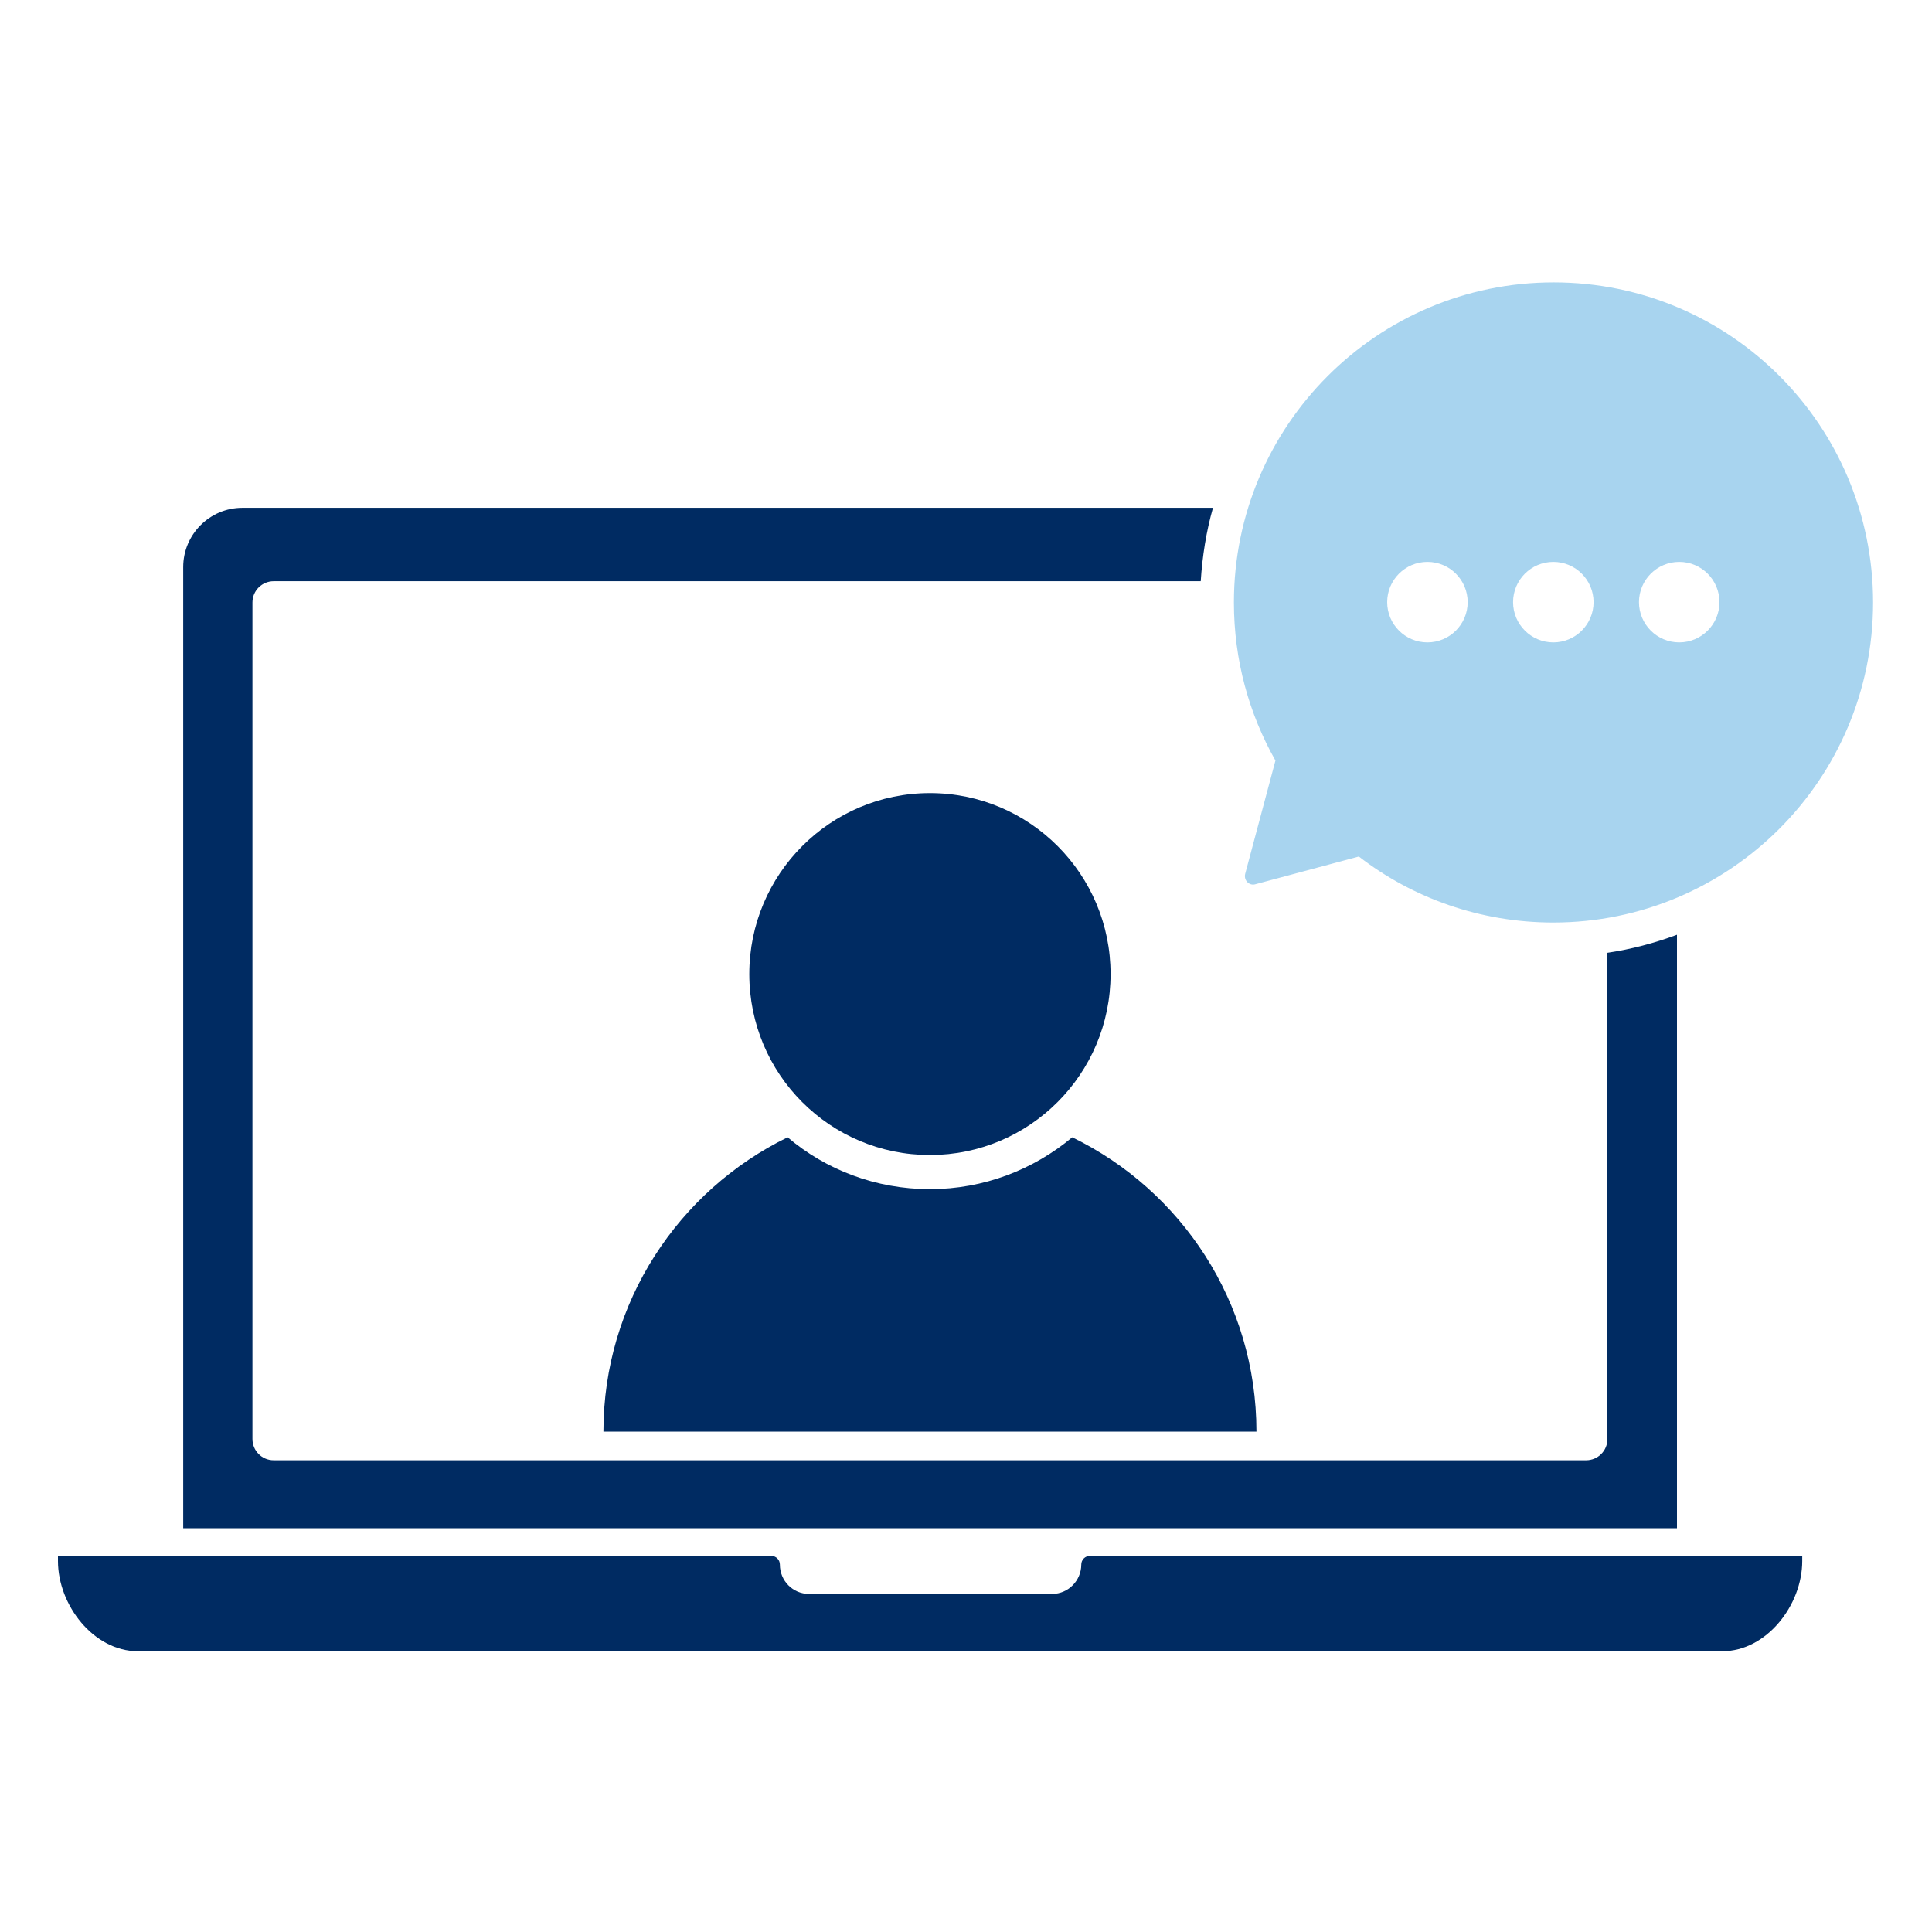
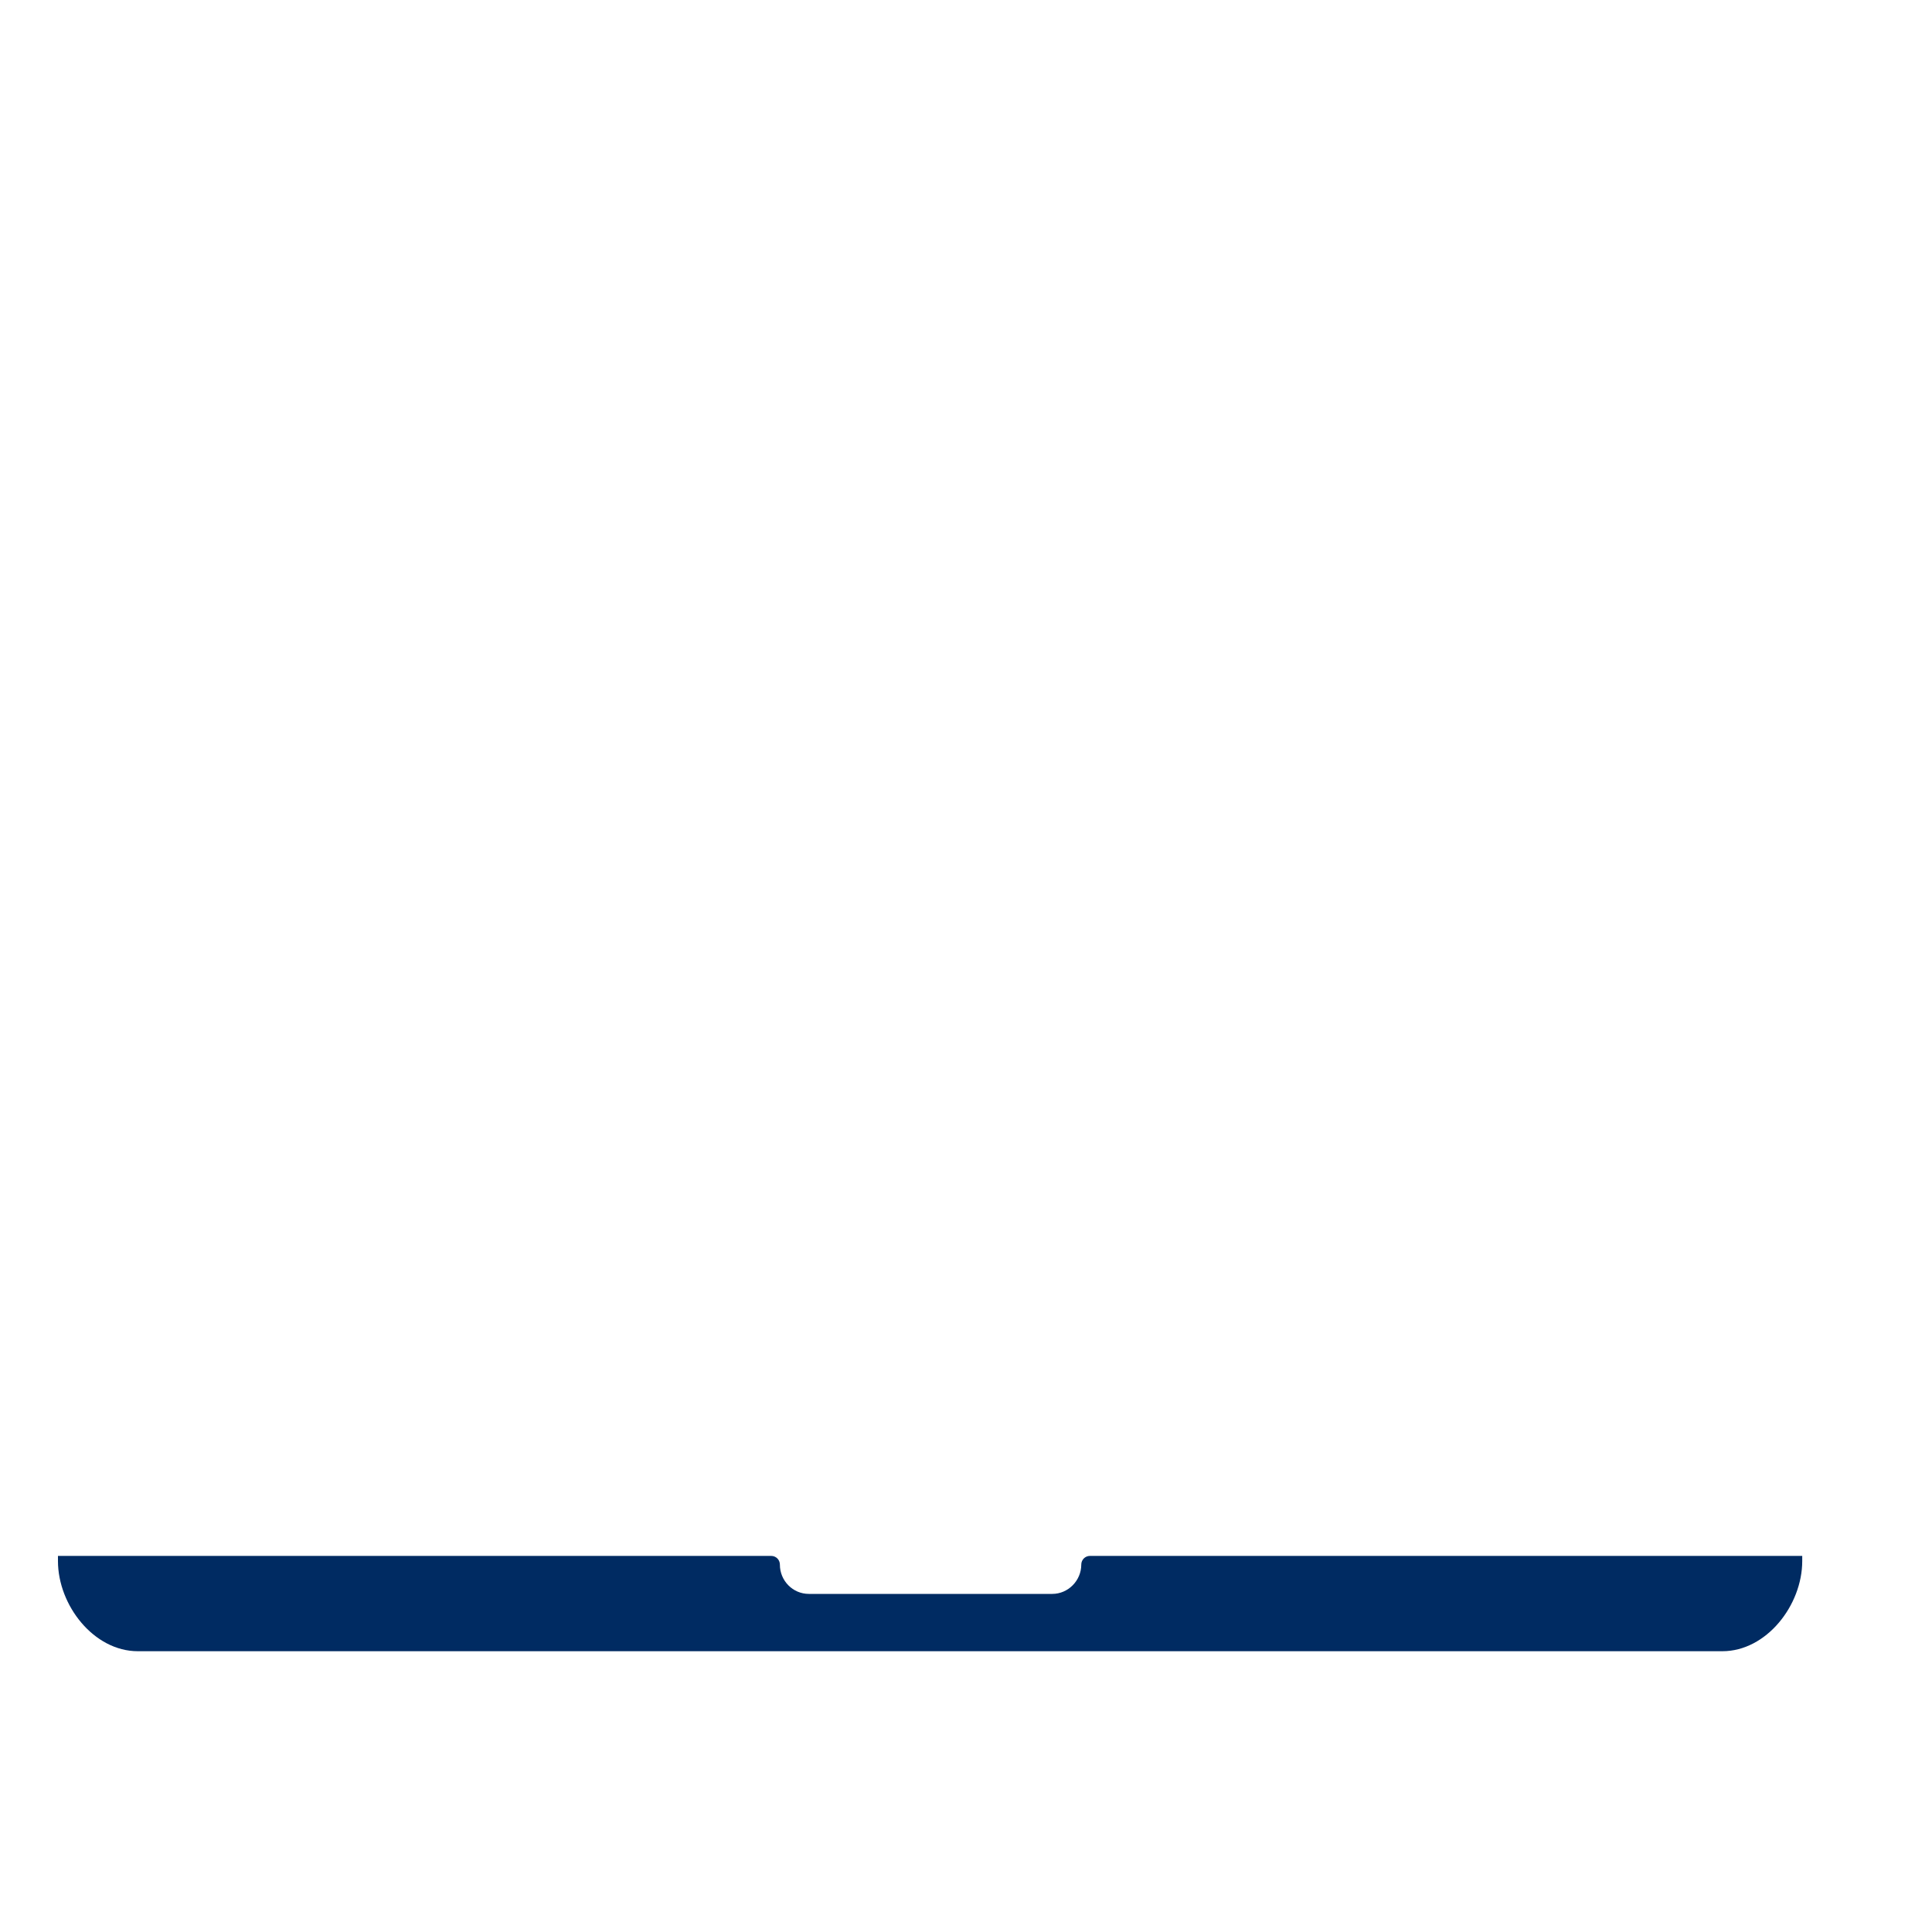
<svg xmlns="http://www.w3.org/2000/svg" id="Layer_1" x="0px" y="0px" viewBox="0 0 600 600" style="enable-background:new 0 0 600 600;" xml:space="preserve">
  <style type="text/css">	.st0{fill:#002B62;}	.st1{fill:#A8D4EF;}</style>
  <g>
    <path class="st0" d="M335.8,485.9c0,5-4.1,9.1-9,9.1h-75.6c-5,0-9-4.1-9-9.1c0-1.5-1.2-2.7-2.7-2.7H18v1.6c0,13.7,11.1,28,24.8,28  h492.1c13.7,0,24.8-14.3,24.8-28v-1.6H338.5C337,483.2,335.8,484.4,335.8,485.9" />
  </g>
-   <path class="st0" d="M333,353.2c-12,10-27.4,16.1-44.2,16.1s-32.3-6-44.2-16.1c-33.8,16.5-57.2,51.2-57.2,91.4h202.8 C390.2,404.4,366.9,369.7,333,353.2" />
-   <path class="st0" d="M344.9,302.5c0,31-25.1,56.2-56.1,56.2s-56.1-25.1-56.1-56.2c0-31,25.1-56.2,56.1-56.2S344.9,271.5,344.9,302.5 " />
-   <path class="st0" d="M499.2,295.9v151c0,3.7-3,6.6-6.6,6.6H85c-3.7,0-6.6-3-6.6-6.6V187.1c0-3.7,3-6.6,6.6-6.6h287.9 c0.5-7.8,1.7-15.4,3.8-22.8H75.3c-10.2,0-18.4,8.3-18.4,18.4v298.5h463.9V290.3C513.8,292.9,506.6,294.8,499.2,295.9" />
  <g>
-     <path class="st1" d="M521.5,199.5c-6.9,0-12.5-5.6-12.5-12.5s5.6-12.5,12.5-12.5S534,180.1,534,187S528.4,199.5,521.5,199.5z   M482.4,199.5c-6.9,0-12.5-5.6-12.5-12.5s5.6-12.5,12.5-12.5s12.5,5.6,12.5,12.5S489.3,199.5,482.4,199.5z M443.3,199.5  c-6.9,0-12.5-5.6-12.5-12.5s5.6-12.5,12.5-12.5s12.5,5.6,12.5,12.5S450.2,199.5,443.3,199.5z M482.5,87.7  c-54.8,0-99.3,44.5-99.3,99.4c0,17.9,4.7,34.6,12.9,49.1l-9.4,35.2c-0.5,2,1.3,3.8,3.2,3.2L422,266c16.7,12.9,37.7,20.5,60.4,20.5  c54.8,0,99.3-44.5,99.3-99.4S537.4,87.7,482.5,87.7" />
-   </g>
+     </g>
</svg>